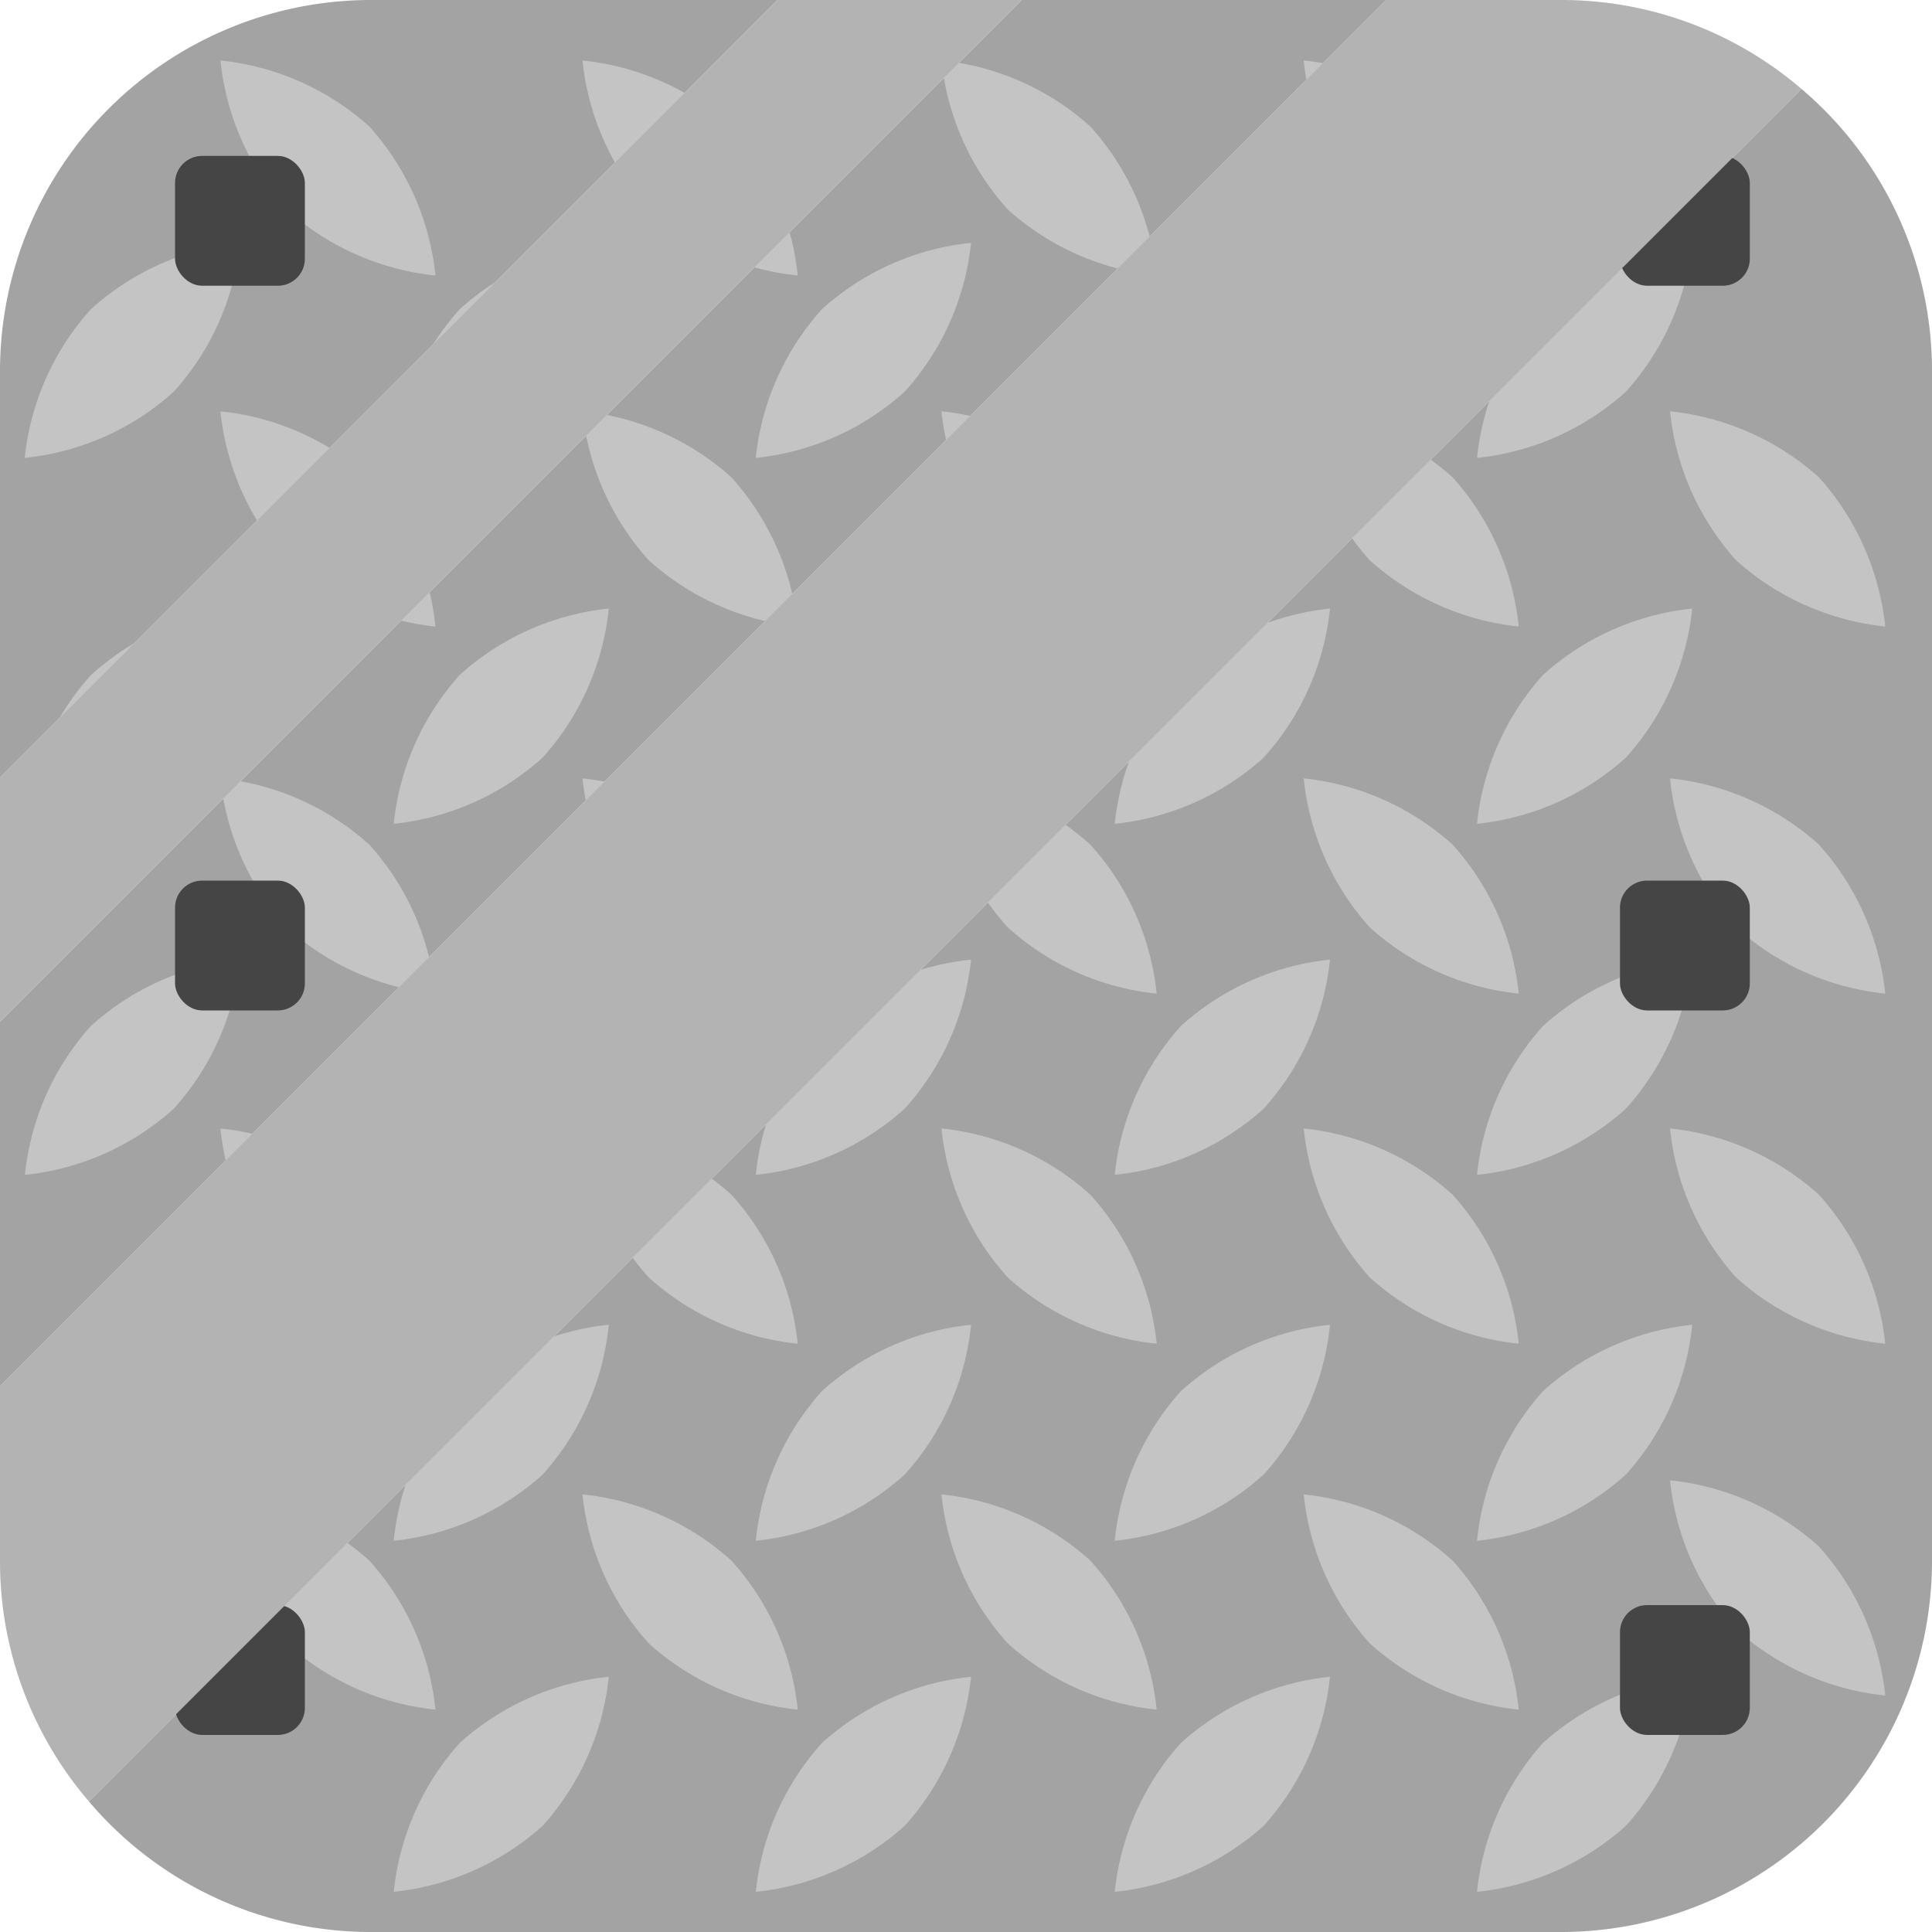
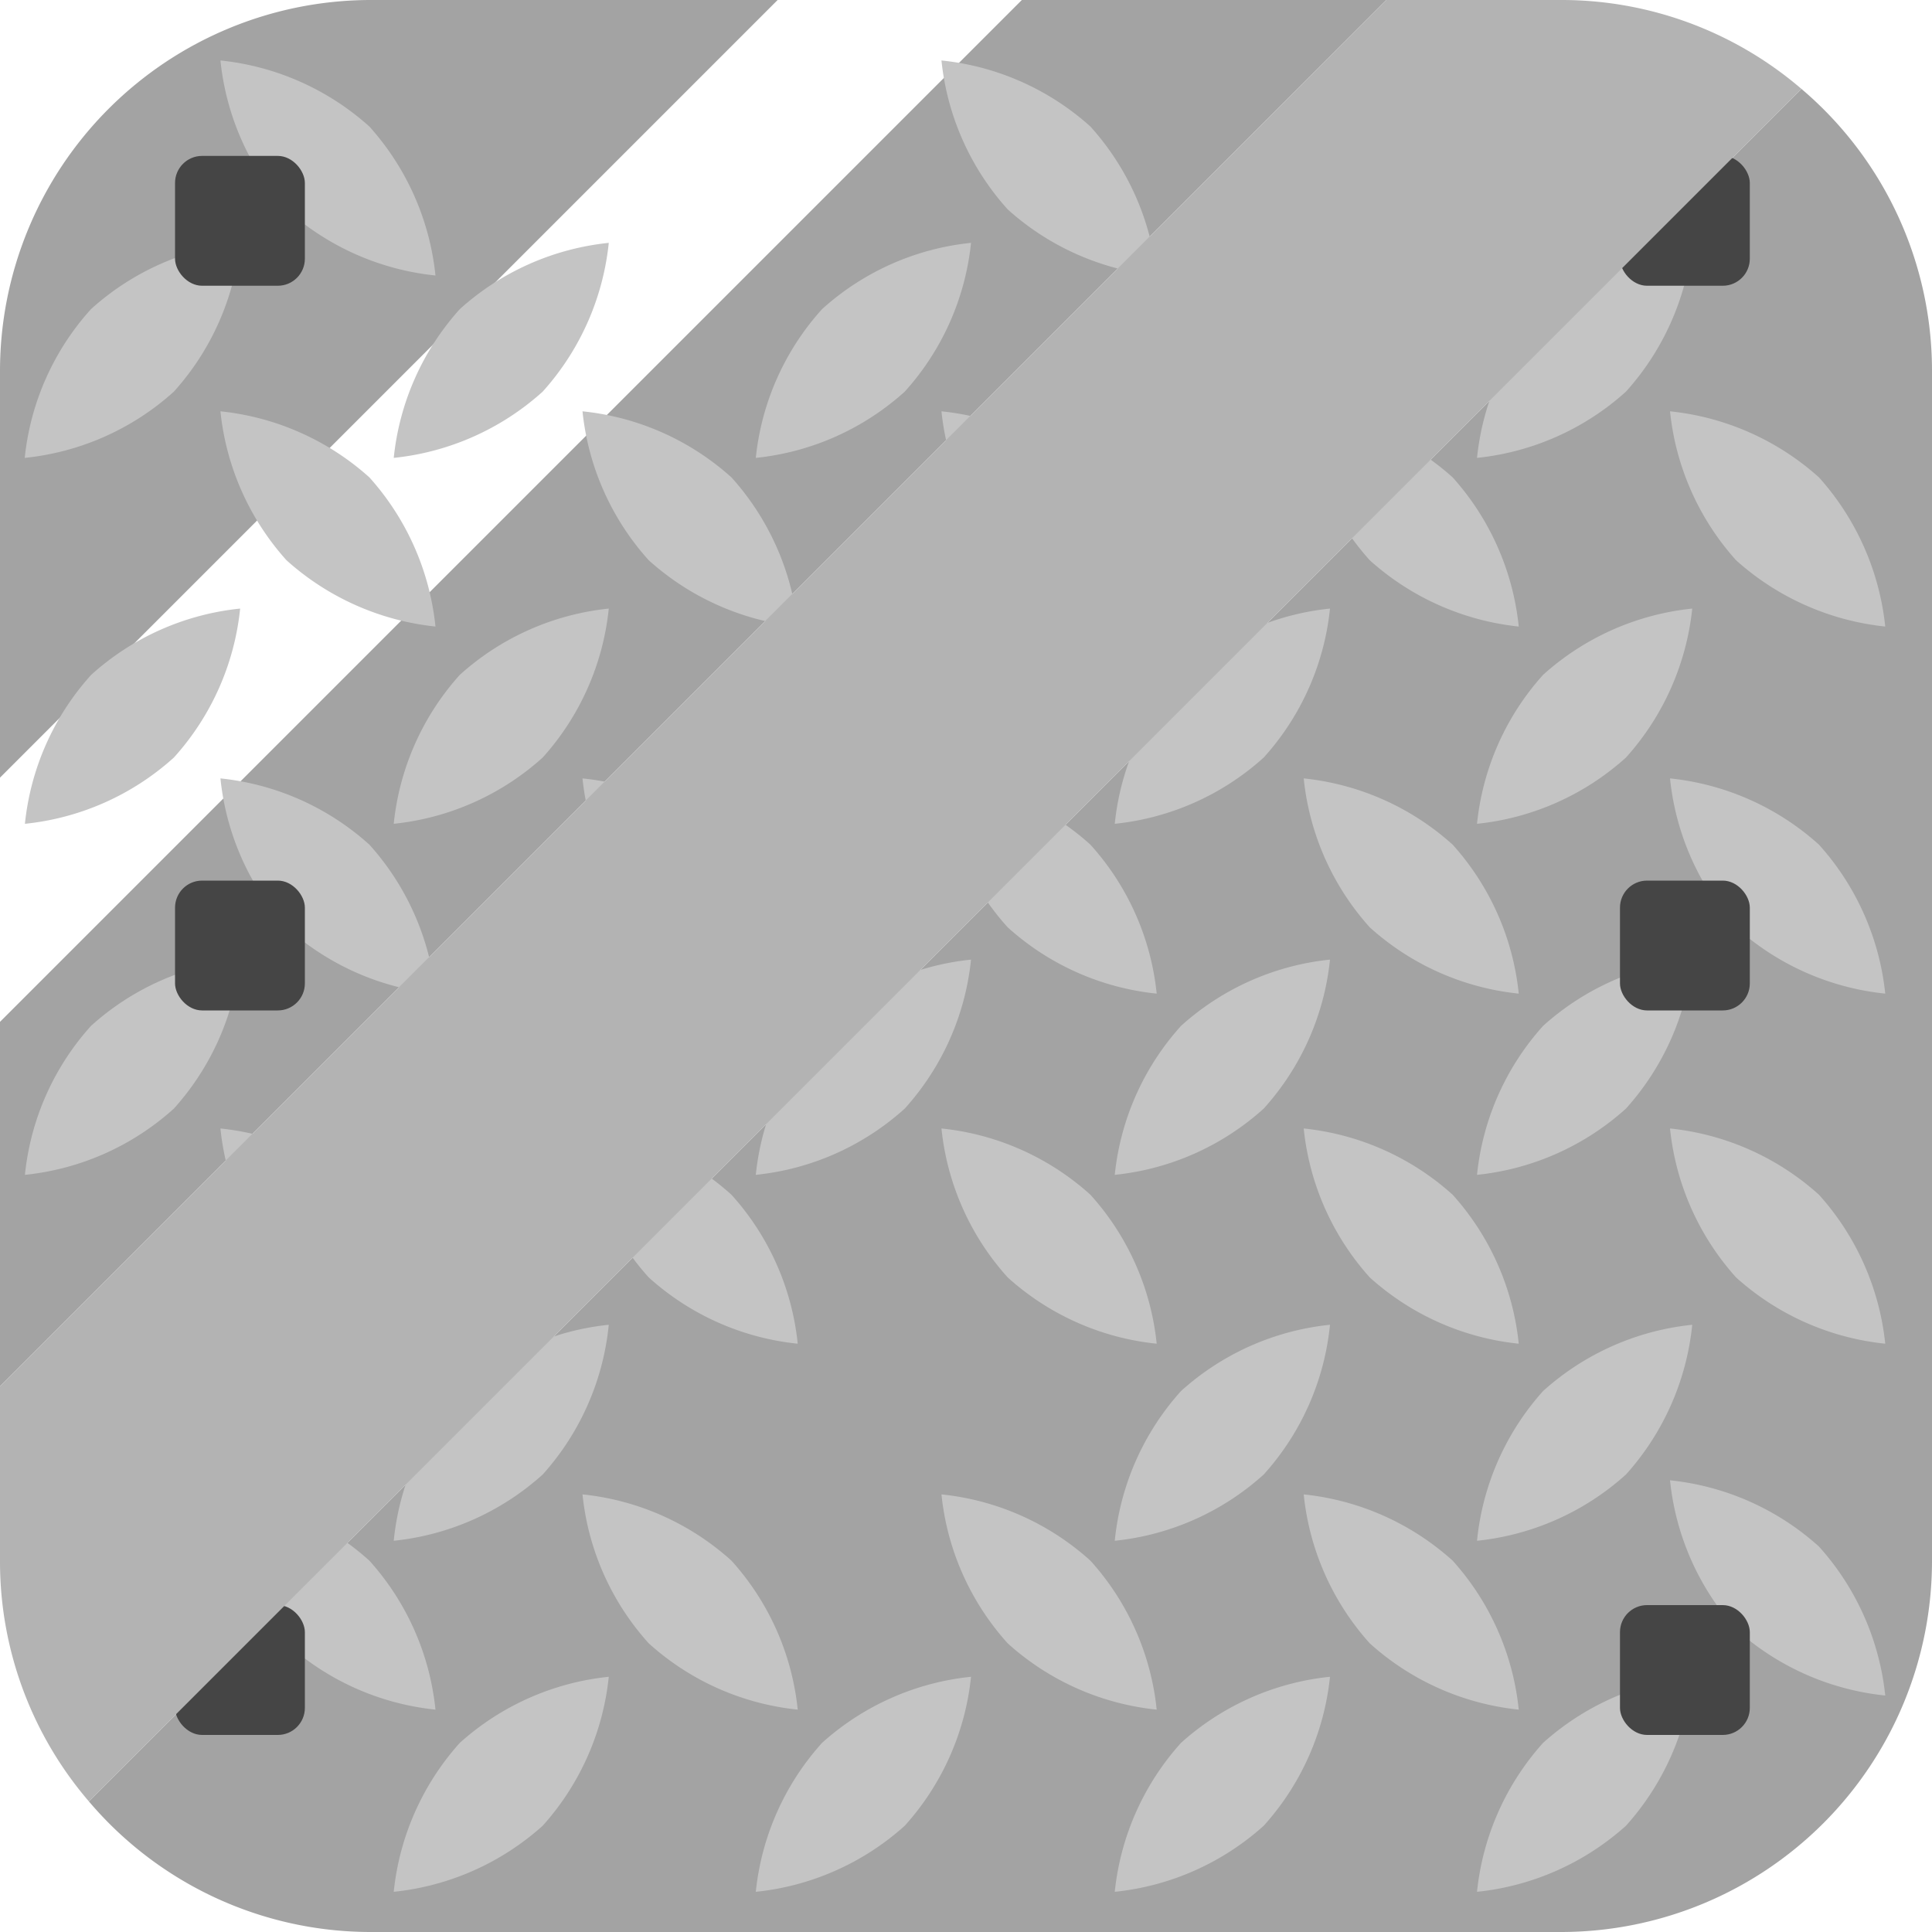
<svg xmlns="http://www.w3.org/2000/svg" viewBox="0 0 100 100">
  <defs>
    <style>.cls-1{isolation:isolate;}.cls-2{fill:#a3a3a3;}.cls-3{fill:#c4c4c4;}.cls-4{fill:#454545;}.cls-5{mix-blend-mode:screen;}.cls-6{fill:#b3b3b3;}</style>
  </defs>
  <title>steel</title>
  <g class="cls-1">
    <g id="Layer_1" data-name="Layer 1">
      <path class="cls-2" d="M19.16,0A19.21,19.21,0,0,0,0,19.16V40.25L40.25,0Z" />
      <polygon class="cls-2" points="52.89 0 0 52.89 0 71.75 71.75 0 52.89 0" />
      <path class="cls-2" d="M93.24,4.6,4.6,93.24A19.13,19.13,0,0,0,19.16,100H80.84A19.21,19.21,0,0,0,100,80.84V19.16A19.13,19.13,0,0,0,93.24,4.6Z" />
-       <path class="cls-3" d="M70.9,10.84a13.62,13.62,0,0,1-3.42-7.71,13.62,13.62,0,0,1,7.71,3.42,13.62,13.62,0,0,1,3.42,7.71A13.62,13.62,0,0,1,70.9,10.84Z" />
      <path class="cls-3" d="M52.16,10.84a13.59,13.59,0,0,1-3.43-7.71,13.59,13.59,0,0,1,7.71,3.42,13.59,13.59,0,0,1,3.43,7.71A13.59,13.59,0,0,1,52.16,10.84Z" />
      <path class="cls-3" d="M84.16,20.27a13.59,13.59,0,0,1-7.71,3.43A13.59,13.59,0,0,1,79.87,16a13.61,13.61,0,0,1,7.72-3.43A13.64,13.64,0,0,1,84.16,20.27Z" />
      <path class="cls-3" d="M70.9,29a13.62,13.62,0,0,1-3.42-7.71,13.62,13.62,0,0,1,7.71,3.42,13.64,13.64,0,0,1,3.42,7.72A13.67,13.67,0,0,1,70.9,29Z" />
      <path class="cls-3" d="M89.86,29a13.62,13.62,0,0,1-3.42-7.71,13.62,13.62,0,0,1,7.71,3.42,13.69,13.69,0,0,1,3.43,7.72A13.69,13.69,0,0,1,89.86,29Z" />
      <path class="cls-3" d="M89.86,48a13.59,13.59,0,0,1-3.42-7.71,13.59,13.59,0,0,1,7.71,3.43,13.64,13.64,0,0,1,3.43,7.71A13.61,13.61,0,0,1,89.86,48Z" />
      <path class="cls-3" d="M89.86,66.12a13.59,13.59,0,0,1-3.42-7.71,13.59,13.59,0,0,1,7.71,3.43,13.64,13.64,0,0,1,3.43,7.71A13.61,13.61,0,0,1,89.86,66.12Z" />
      <path class="cls-3" d="M89.86,84.33a13.59,13.59,0,0,1-3.42-7.71,13.59,13.59,0,0,1,7.71,3.43,13.64,13.64,0,0,1,3.43,7.71A13.61,13.61,0,0,1,89.86,84.33Z" />
      <path class="cls-3" d="M65.41,20.27A13.56,13.56,0,0,1,57.7,23.7,13.56,13.56,0,0,1,61.13,16a13.56,13.56,0,0,1,7.71-3.43A13.56,13.56,0,0,1,65.41,20.27Z" />
      <path class="cls-3" d="M52.16,29a13.59,13.59,0,0,1-3.43-7.71,13.59,13.59,0,0,1,7.71,3.42,13.61,13.61,0,0,1,3.43,7.72A13.64,13.64,0,0,1,52.16,29Z" />
      <path class="cls-3" d="M84.16,39.21a13.59,13.59,0,0,1-7.71,3.43,13.59,13.59,0,0,1,3.42-7.71,13.61,13.61,0,0,1,7.72-3.43A13.64,13.64,0,0,1,84.16,39.21Z" />
      <path class="cls-3" d="M70.9,48a13.59,13.59,0,0,1-3.42-7.71,13.59,13.59,0,0,1,7.71,3.43,13.59,13.59,0,0,1,3.42,7.71A13.59,13.59,0,0,1,70.9,48Z" />
      <path class="cls-3" d="M65.41,39.21a13.56,13.56,0,0,1-7.71,3.43,13.56,13.56,0,0,1,3.43-7.71,13.56,13.56,0,0,1,7.71-3.43A13.56,13.56,0,0,1,65.41,39.21Z" />
      <path class="cls-3" d="M52.16,48a13.56,13.56,0,0,1-3.43-7.71,13.56,13.56,0,0,1,7.71,3.43,13.56,13.56,0,0,1,3.43,7.71A13.56,13.56,0,0,1,52.16,48Z" />
      <path class="cls-3" d="M84.16,57.38a13.59,13.59,0,0,1-7.71,3.43,13.59,13.59,0,0,1,3.42-7.71,13.61,13.61,0,0,1,7.72-3.43A13.64,13.64,0,0,1,84.16,57.38Z" />
      <path class="cls-3" d="M70.9,66.12a13.59,13.59,0,0,1-3.42-7.71,13.59,13.59,0,0,1,7.71,3.43,13.59,13.59,0,0,1,3.42,7.71A13.59,13.59,0,0,1,70.9,66.12Z" />
      <path class="cls-3" d="M65.41,57.38a13.56,13.56,0,0,1-7.71,3.43,13.56,13.56,0,0,1,3.43-7.71,13.56,13.56,0,0,1,7.71-3.43A13.56,13.56,0,0,1,65.41,57.38Z" />
      <path class="cls-3" d="M52.16,66.12a13.56,13.56,0,0,1-3.43-7.71,13.56,13.56,0,0,1,7.71,3.43,13.56,13.56,0,0,1,3.43,7.71A13.56,13.56,0,0,1,52.16,66.12Z" />
      <path class="cls-3" d="M84.16,76.32a13.59,13.59,0,0,1-7.71,3.43A13.62,13.62,0,0,1,79.87,72a13.61,13.61,0,0,1,7.72-3.43A13.64,13.64,0,0,1,84.16,76.32Z" />
      <path class="cls-3" d="M70.9,85.06a13.59,13.59,0,0,1-3.42-7.71,13.59,13.59,0,0,1,7.71,3.43,13.59,13.59,0,0,1,3.42,7.71A13.59,13.59,0,0,1,70.9,85.06Z" />
      <path class="cls-3" d="M65.41,76.32a13.56,13.56,0,0,1-7.71,3.43A13.59,13.59,0,0,1,61.13,72a13.56,13.56,0,0,1,7.71-3.43A13.56,13.56,0,0,1,65.41,76.32Z" />
      <path class="cls-3" d="M52.16,85.06a13.56,13.56,0,0,1-3.43-7.71,13.56,13.56,0,0,1,7.71,3.43,13.56,13.56,0,0,1,3.43,7.71A13.56,13.56,0,0,1,52.16,85.06Z" />
      <path class="cls-3" d="M84.16,94.5a13.62,13.62,0,0,1-7.71,3.42,13.62,13.62,0,0,1,3.42-7.71,13.64,13.64,0,0,1,7.72-3.42A13.67,13.67,0,0,1,84.16,94.5Z" />
      <path class="cls-3" d="M65.41,94.5a13.59,13.59,0,0,1-7.71,3.42,13.59,13.59,0,0,1,3.43-7.71,13.59,13.59,0,0,1,7.71-3.42A13.59,13.59,0,0,1,65.41,94.5Z" />
-       <path class="cls-3" d="M33.58,10.84a13.59,13.59,0,0,1-3.43-7.71,13.59,13.59,0,0,1,7.71,3.42,13.59,13.59,0,0,1,3.43,7.71A13.59,13.59,0,0,1,33.58,10.84Z" />
      <path class="cls-3" d="M14.83,10.84a13.62,13.62,0,0,1-3.42-7.71,13.62,13.62,0,0,1,7.71,3.42,13.62,13.62,0,0,1,3.42,7.71A13.62,13.62,0,0,1,14.83,10.84Z" />
      <path class="cls-3" d="M46.83,20.27a13.56,13.56,0,0,1-7.71,3.43A13.56,13.56,0,0,1,42.55,16a13.56,13.56,0,0,1,7.71-3.43A13.56,13.56,0,0,1,46.83,20.27Z" />
      <path class="cls-3" d="M33.58,29a13.59,13.59,0,0,1-3.43-7.71,13.59,13.59,0,0,1,7.71,3.42,13.61,13.61,0,0,1,3.43,7.72A13.64,13.64,0,0,1,33.58,29Z" />
      <path class="cls-3" d="M28.09,20.27a13.59,13.59,0,0,1-7.71,3.43A13.59,13.59,0,0,1,23.8,16a13.59,13.59,0,0,1,7.71-3.43A13.59,13.59,0,0,1,28.09,20.27Z" />
      <path class="cls-3" d="M14.83,29a13.62,13.62,0,0,1-3.42-7.71,13.62,13.62,0,0,1,7.71,3.42,13.64,13.64,0,0,1,3.42,7.72A13.67,13.67,0,0,1,14.83,29Z" />
      <path class="cls-3" d="M46.83,39.21a13.56,13.56,0,0,1-7.71,3.43,13.56,13.56,0,0,1,3.43-7.71,13.56,13.56,0,0,1,7.71-3.43A13.56,13.56,0,0,1,46.83,39.21Z" />
      <path class="cls-3" d="M33.58,48a13.56,13.56,0,0,1-3.43-7.71,13.56,13.56,0,0,1,7.71,3.43,13.56,13.56,0,0,1,3.43,7.71A13.56,13.56,0,0,1,33.58,48Z" />
      <path class="cls-3" d="M28.09,39.21a13.59,13.59,0,0,1-7.71,3.43,13.59,13.59,0,0,1,3.42-7.71,13.59,13.59,0,0,1,7.71-3.43A13.59,13.59,0,0,1,28.09,39.21Z" />
      <path class="cls-3" d="M14.83,48a13.59,13.59,0,0,1-3.42-7.71,13.59,13.59,0,0,1,7.71,3.43,13.59,13.59,0,0,1,3.42,7.71A13.59,13.59,0,0,1,14.83,48Z" />
      <path class="cls-3" d="M46.83,57.38a13.56,13.56,0,0,1-7.71,3.43,13.56,13.56,0,0,1,3.43-7.71,13.56,13.56,0,0,1,7.71-3.43A13.56,13.56,0,0,1,46.83,57.38Z" />
      <path class="cls-3" d="M33.58,66.12a13.56,13.56,0,0,1-3.43-7.71,13.56,13.56,0,0,1,7.71,3.43,13.56,13.56,0,0,1,3.43,7.71A13.56,13.56,0,0,1,33.58,66.12Z" />
      <path class="cls-3" d="M28.09,57.38a13.59,13.59,0,0,1-7.71,3.43A13.59,13.59,0,0,1,23.8,53.1a13.59,13.59,0,0,1,7.71-3.43A13.59,13.59,0,0,1,28.09,57.38Z" />
      <path class="cls-3" d="M14.83,66.12a13.59,13.59,0,0,1-3.42-7.71,13.59,13.59,0,0,1,7.71,3.43,13.59,13.59,0,0,1,3.42,7.71A13.59,13.59,0,0,1,14.83,66.12Z" />
-       <path class="cls-3" d="M46.83,76.32a13.56,13.56,0,0,1-7.71,3.43A13.59,13.59,0,0,1,42.55,72a13.56,13.56,0,0,1,7.71-3.43A13.56,13.56,0,0,1,46.83,76.32Z" />
      <path class="cls-3" d="M33.58,85.06a13.56,13.56,0,0,1-3.43-7.71,13.56,13.56,0,0,1,7.71,3.43,13.56,13.56,0,0,1,3.43,7.71A13.56,13.56,0,0,1,33.58,85.06Z" />
      <path class="cls-3" d="M28.09,76.32a13.59,13.59,0,0,1-7.71,3.43A13.62,13.62,0,0,1,23.8,72a13.59,13.59,0,0,1,7.71-3.43A13.59,13.59,0,0,1,28.09,76.32Z" />
      <path class="cls-3" d="M9,20.27A13.56,13.56,0,0,1,1.28,23.7,13.56,13.56,0,0,1,4.71,16a13.56,13.56,0,0,1,7.71-3.43A13.56,13.56,0,0,1,9,20.27Z" />
      <path class="cls-3" d="M9,39.21a13.56,13.56,0,0,1-7.71,3.43,13.56,13.56,0,0,1,3.43-7.71,13.56,13.56,0,0,1,7.71-3.43A13.56,13.56,0,0,1,9,39.21Z" />
      <path class="cls-3" d="M9,57.38a13.56,13.56,0,0,1-7.71,3.43A13.56,13.56,0,0,1,4.71,53.1a13.56,13.56,0,0,1,7.71-3.43A13.56,13.56,0,0,1,9,57.38Z" />
      <path class="cls-3" d="M9,76.32a13.56,13.56,0,0,1-7.71,3.43A13.59,13.59,0,0,1,4.71,72a13.56,13.56,0,0,1,7.71-3.43A13.56,13.56,0,0,1,9,76.32Z" />
      <path class="cls-3" d="M14.83,85.06a13.59,13.59,0,0,1-3.42-7.71,13.59,13.59,0,0,1,7.71,3.43,13.59,13.59,0,0,1,3.42,7.71A13.59,13.59,0,0,1,14.83,85.06Z" />
      <path class="cls-3" d="M46.83,94.5a13.59,13.59,0,0,1-7.71,3.42,13.59,13.59,0,0,1,3.43-7.71,13.59,13.59,0,0,1,7.71-3.42A13.59,13.59,0,0,1,46.83,94.5Z" />
      <path class="cls-3" d="M28.09,94.5a13.62,13.62,0,0,1-7.71,3.42,13.62,13.62,0,0,1,3.42-7.71,13.62,13.62,0,0,1,7.71-3.42A13.62,13.62,0,0,1,28.09,94.5Z" />
      <rect class="cls-4" x="83.85" y="45.58" width="6.72" height="6.72" rx="1.4" ry="1.4" />
      <rect class="cls-4" x="83.85" y="83.08" width="6.72" height="6.72" rx="1.4" ry="1.4" />
      <rect class="cls-4" x="9.06" y="8.07" width="6.72" height="6.72" rx="1.4" ry="1.4" />
      <rect class="cls-4" x="9.06" y="45.58" width="6.72" height="6.72" rx="1.4" ry="1.4" />
      <rect class="cls-4" x="83.85" y="8.07" width="6.72" height="6.72" rx="1.4" ry="1.4" />
      <rect class="cls-4" x="9.06" y="83.08" width="6.72" height="6.72" rx="1.4" ry="1.4" />
      <g class="cls-5">
-         <polygon class="cls-6" points="40.25 0 0 40.25 0 52.89 52.89 0 40.25 0" />
-       </g>
+         </g>
      <g class="cls-5">
        <path class="cls-6" d="M80.84,0H71.75L0,71.75v9.09a19.05,19.05,0,0,0,4.6,12.4L93.24,4.6A19.05,19.05,0,0,0,80.84,0Z" />
      </g>
    </g>
  </g>
</svg>